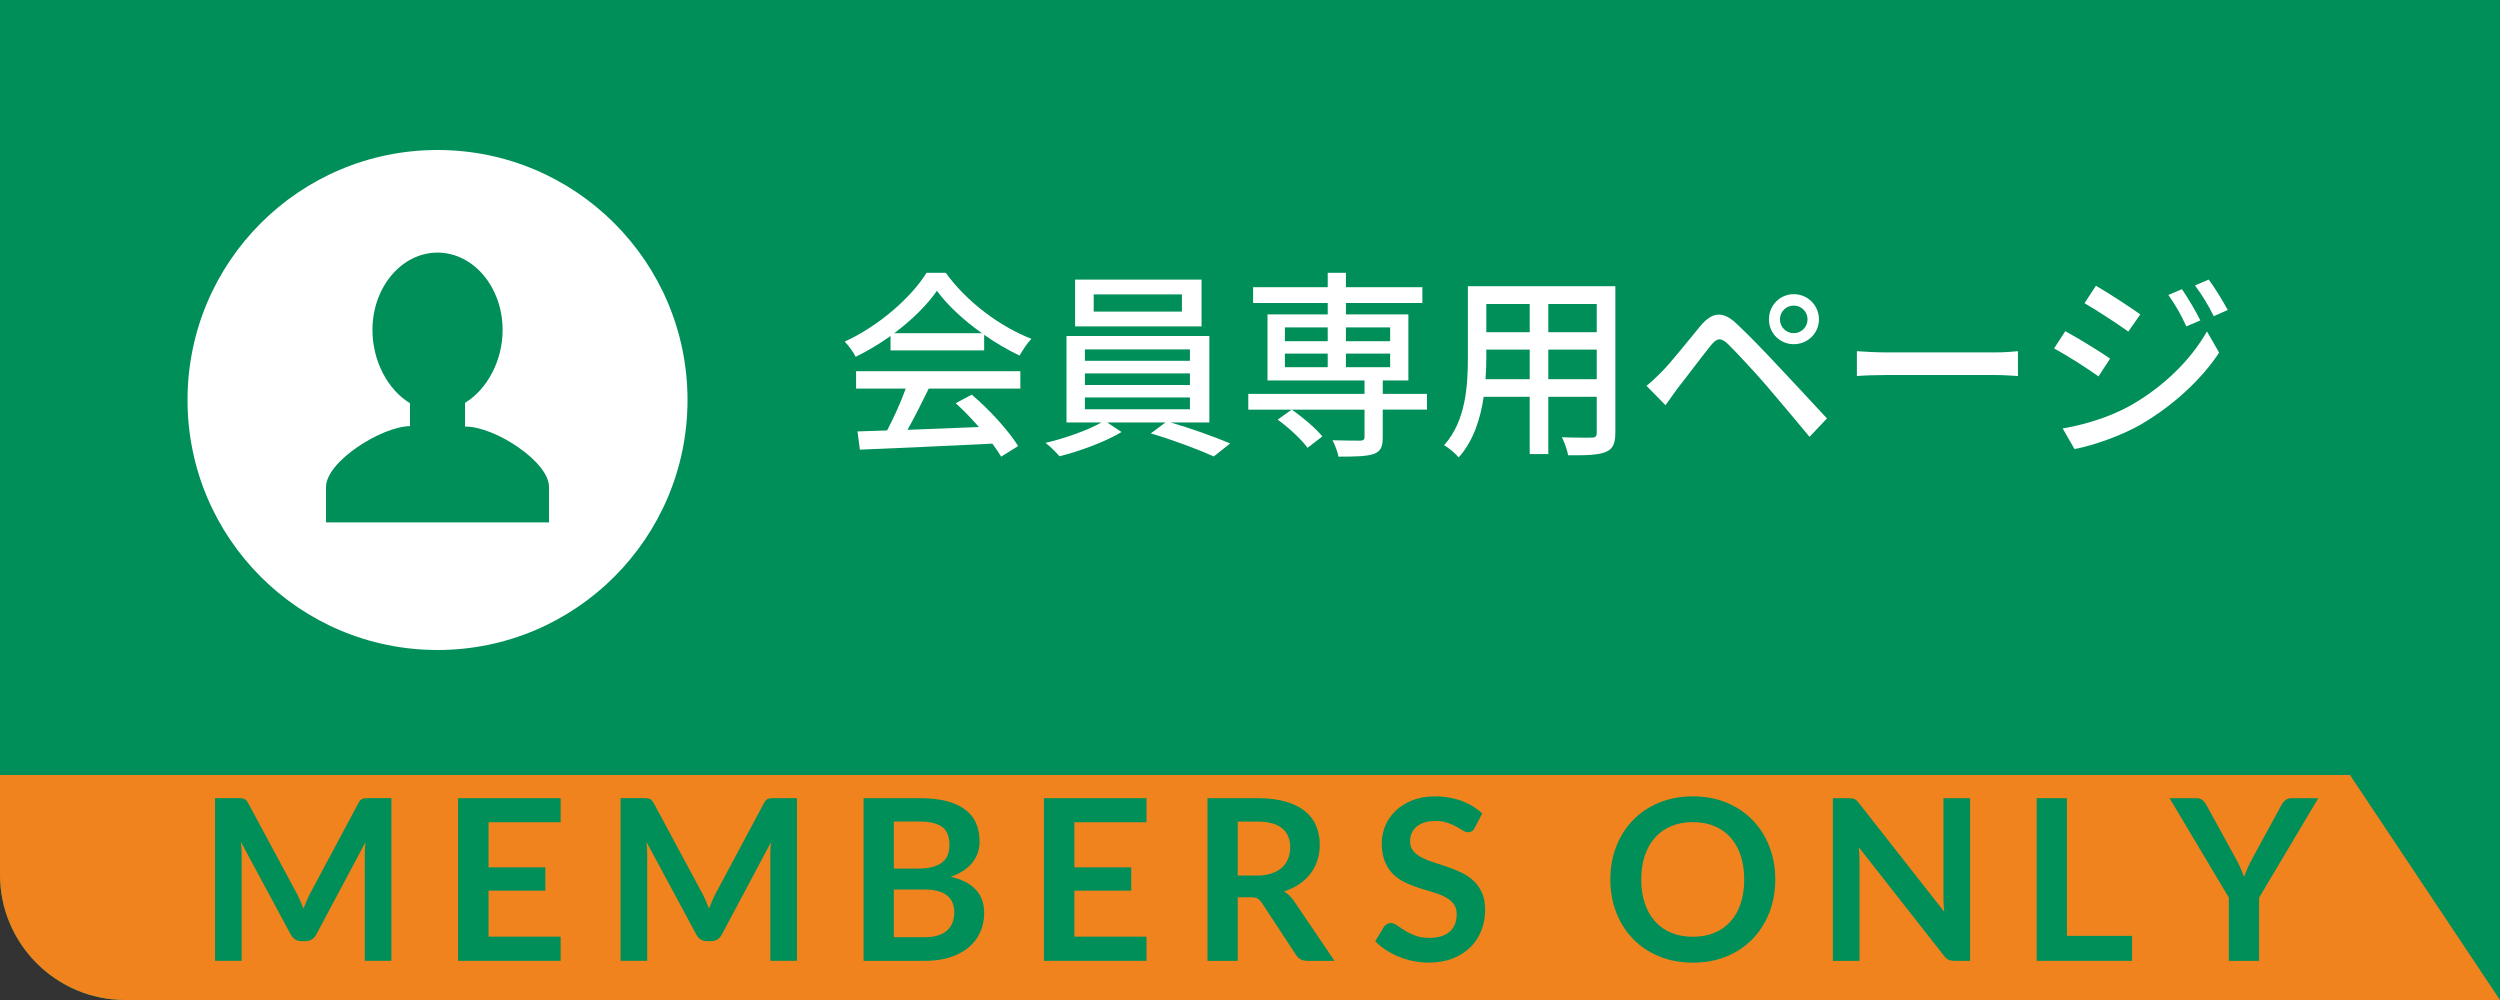
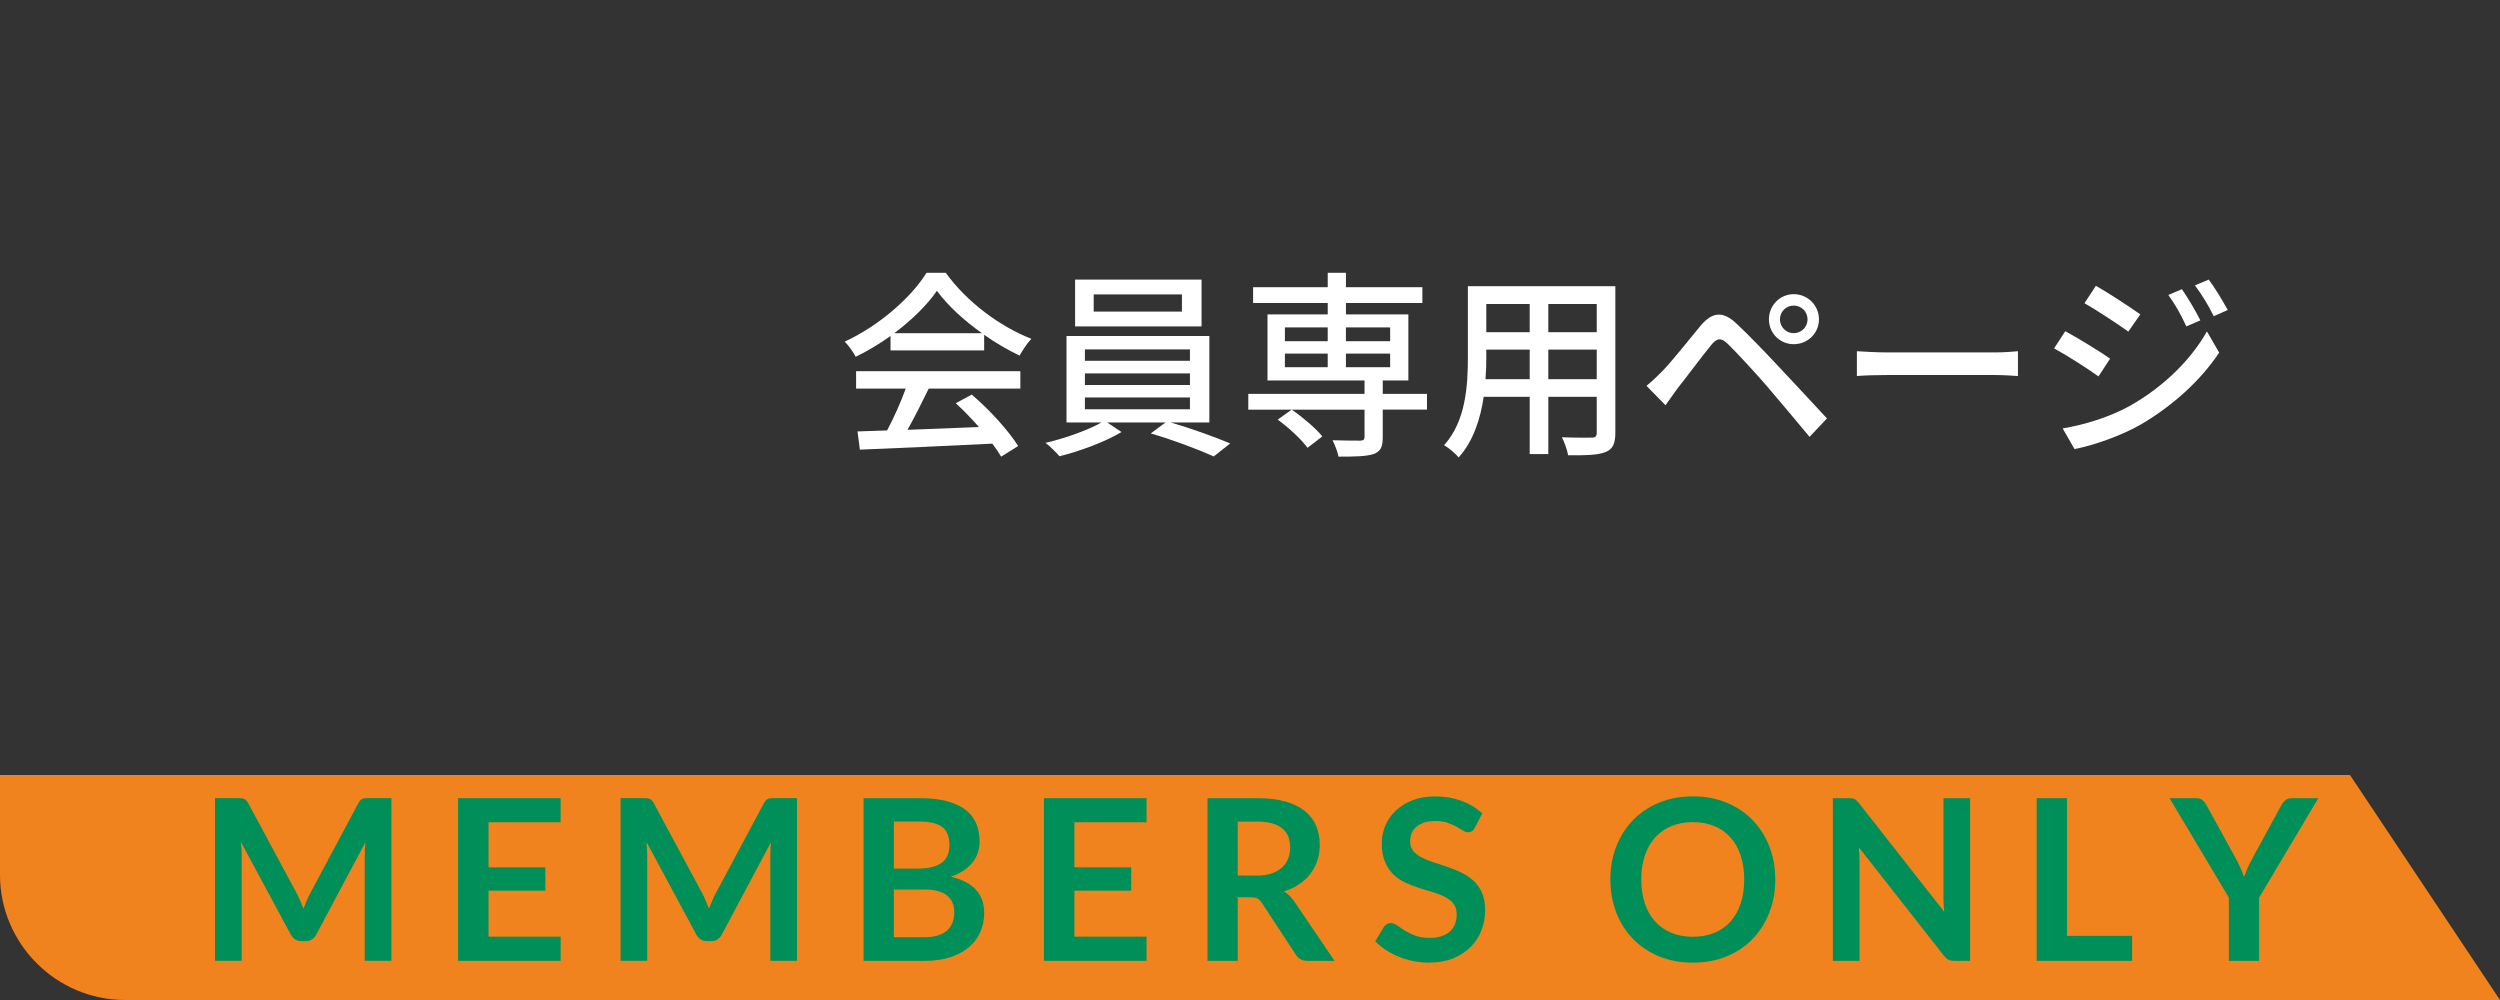
<svg xmlns="http://www.w3.org/2000/svg" id="_レイヤー_2" data-name="レイヤー 2" viewBox="0 0 200.002 80">
  <rect x="0" y="0" width="200.002" height="80" fill="#333333" stroke="none" />
  <defs>
    <style>
      .cls-1 {
        fill: none;
      }

      .cls-2 {
        fill: #008f58;
      }

      .cls-3 {
        fill: #fff;
      }

      .cls-4 {
        fill: #f0831e;
      }
    </style>
  </defs>
  <g id="_修正箇所" data-name="修正箇所">
    <g>
-       <path class="cls-2" d="m0,0v70c0,5.5,4.5,10,10,10h190V0H0Z" />
      <path class="cls-4" d="m0,62v8c0,5.5,4.5,10,10,10h190l-12-18H0Z" />
      <rect class="cls-1" x="35.002" y="12" width="165" height="40" />
      <g>
-         <path class="cls-3" d="m35.002,12c-11.046,0-20,8.954-20,20s8.954,20,20,20,20-8.954,20-20-8.954-20-20-20Zm8.92,29.791h-17.84v-2.834c0-2.027,4.421-4.834,6.716-4.866v-1.837c-1.776-1.067-3.002-3.375-3.002-5.86,0-3.416,2.333-6.185,5.206-6.185,2.875,0,5.207,2.77,5.207,6.185,0,2.466-1.235,4.751-3.005,5.833v1.903h.076c2.287,0,6.642,2.79,6.642,4.827v2.834Z" />
        <path class="cls-3" d="m71.241,26.88c-.88.624-1.825,1.2-2.785,1.665-.16-.336-.56-.896-.88-1.216,2.737-1.249,5.346-3.553,6.547-5.506h1.537c1.696,2.353,4.354,4.306,6.851,5.282-.352.368-.688.896-.944,1.345-.928-.448-1.905-1.008-2.833-1.665v1.249h-7.491v-1.152Zm-2.753,2.817h13.141v1.393h-7.331c-.528,1.072-1.12,2.273-1.697,3.297,1.777-.064,3.762-.144,5.714-.224-.592-.672-1.232-1.345-1.856-1.905l1.28-.688c1.457,1.232,2.978,2.929,3.713,4.114l-1.36.848c-.176-.304-.416-.656-.704-1.04-3.81.192-7.875.368-10.596.48l-.192-1.457,2.369-.08c.528-.992,1.104-2.273,1.488-3.345h-3.969v-1.393Zm10.068-3.041c-1.44-1.024-2.753-2.225-3.602-3.393-.768,1.12-1.985,2.321-3.409,3.393h7.011Z" />
        <path class="cls-3" d="m93.644,33.795c1.616.464,3.553,1.168,4.77,1.681l-1.312,1.04c-1.2-.544-3.361-1.361-5.042-1.841l1.185-.88h-4.674l1.152.768c-1.28.768-3.329,1.537-4.962,1.937-.272-.304-.752-.8-1.121-1.072,1.537-.352,3.425-1.024,4.482-1.633h-2.801v-6.915h11.429v6.915h-3.105Zm2.481-7.683h-10.116v-3.746h10.116v3.746Zm-9.332,2.753h8.403v-.912h-8.403v.912Zm0,1.937h8.403v-.928h-8.403v.928Zm0,1.937h8.403v-.944h-8.403v.944Zm7.763-9.188h-7.059v1.377h7.059v-1.377Z" />
        <path class="cls-3" d="m114.158,32.77h-3.538v2.225c0,.752-.16,1.12-.736,1.329-.592.192-1.488.208-2.801.208-.08-.4-.289-.944-.48-1.312.96.032,1.953.032,2.225.032.256-.016.336-.08.336-.304v-2.177h-9.3v-1.264h9.3v-1.072h-7.763v-5.282h4.818v-.912h-5.97v-1.264h5.97v-1.152h1.457v1.152h6.115v1.264h-6.115v.912h4.994v5.282h-2.049v1.072h3.538v1.264Zm-9.556,3.057c-.464-.656-1.504-1.617-2.385-2.257l1.121-.8c.88.608,1.937,1.505,2.449,2.145l-1.185.912Zm-1.809-8.531h3.425v-1.104h-3.425v1.104Zm0,2.081h3.425v-1.088h-3.425v1.088Zm4.882-3.185v1.104h3.538v-1.104h-3.538Zm3.538,2.097h-3.538v1.088h3.538v-1.088Z" />
        <path class="cls-3" d="m129.229,34.627c0,.864-.208,1.313-.785,1.537-.592.24-1.521.272-2.993.256-.064-.4-.304-1.056-.496-1.441,1.024.048,2.081.032,2.385.032.288,0,.4-.096.4-.4v-2.865h-3.874v4.578h-1.489v-4.578h-3.682c-.256,1.761-.832,3.553-2,4.85-.224-.288-.833-.8-1.168-.976,1.745-1.937,1.905-4.77,1.905-7.027v-5.698h11.797v11.733Zm-6.851-4.29v-2.369h-3.473v.64c0,.544-.016,1.136-.064,1.729h3.537Zm-3.473-6.018v2.257h3.473v-2.257h-3.473Zm8.835,0h-3.874v2.257h3.874v-2.257Zm0,6.018v-2.369h-3.874v2.369h3.874Z" />
        <path class="cls-3" d="m132.937,29.745c.752-.752,2.081-2.449,3.121-3.697.896-1.056,1.745-1.233,2.897-.128,1.009.944,2.321,2.321,3.266,3.329,1.088,1.152,2.705,2.897,3.938,4.226l-1.393,1.473c-1.121-1.345-2.497-2.993-3.489-4.146-.929-1.072-2.385-2.641-3.025-3.265-.576-.56-.896-.512-1.393.112-.704.864-1.953,2.545-2.657,3.425-.336.464-.704.976-.96,1.345l-1.521-1.553c.448-.368.769-.672,1.217-1.12Zm10.564-6.211c1.121,0,2.017.896,2.017,2.017,0,1.104-.896,1.985-2.017,1.985-1.104,0-1.985-.88-1.985-1.985,0-1.12.88-2.017,1.985-2.017Zm0,3.121c.608,0,1.104-.496,1.104-1.104,0-.624-.496-1.104-1.104-1.104s-1.104.48-1.104,1.104c0,.608.496,1.104,1.104,1.104Z" />
        <path class="cls-3" d="m150.937,28.193h8.708c.769,0,1.393-.064,1.793-.096v1.985c-.352-.016-1.088-.08-1.793-.08h-8.708c-.88,0-1.841.032-2.385.08v-1.985c.528.032,1.521.096,2.385.096Z" />
        <path class="cls-3" d="m168.81,28.689l-.929,1.425c-.832-.608-2.545-1.697-3.553-2.241l.896-1.377c1.008.544,2.833,1.665,3.585,2.193Zm1.616,3.762c2.673-1.521,4.85-3.665,6.131-5.938l.976,1.697c-1.44,2.177-3.666,4.226-6.258,5.746-1.617.928-3.857,1.697-5.314,1.969l-.945-1.649c1.777-.304,3.729-.896,5.41-1.825Zm.801-7.299l-.96,1.377c-.816-.592-2.529-1.713-3.505-2.273l.912-1.393c.993.56,2.785,1.745,3.554,2.289Zm4.802.48l-1.121.48c-.416-.912-.88-1.745-1.44-2.513l1.088-.464c.432.624,1.104,1.745,1.473,2.497Zm2.193-.832l-1.121.496c-.448-.912-.944-1.713-1.504-2.465l1.104-.464c.448.592,1.12,1.697,1.521,2.433Z" />
      </g>
      <path class="cls-2" d="m24.021,72.066c.087.207.172.416.256.625.084-.216.171-.429.261-.639.09-.21.186-.411.288-.603l3.852-7.209c.048-.09.097-.162.148-.216.051-.054.108-.093.171-.117.063-.024.133-.039.211-.045.078-.006.171-.009.279-.009h1.827v13.014h-2.133v-8.406c0-.156.004-.327.013-.513.009-.186.023-.375.041-.567l-3.933,7.38c-.09.168-.207.298-.351.391s-.312.14-.504.14h-.333c-.192,0-.36-.047-.504-.14-.144-.093-.261-.224-.351-.391l-3.987-7.407c.024.198.041.391.05.58.009.189.013.365.013.526v8.406h-2.133v-13.014h1.827c.108,0,.201.003.279.009.078.006.148.021.211.045.063.024.122.063.176.117.054.054.105.126.153.216l3.888,7.227c.102.192.196.391.283.599Z" />
      <path class="cls-2" d="m44.852,63.854v1.926h-5.769v3.609h4.545v1.863h-4.545v3.681h5.769v1.935h-8.208v-13.014h8.208Z" />
      <path class="cls-2" d="m56.465,72.066c.087.207.172.416.256.625.084-.216.171-.429.261-.639.09-.21.186-.411.288-.603l3.852-7.209c.048-.09.097-.162.148-.216.051-.054.108-.093.171-.117.063-.024.133-.039.211-.045.078-.006.171-.009.279-.009h1.827v13.014h-2.133v-8.406c0-.156.004-.327.013-.513.009-.186.023-.375.041-.567l-3.933,7.38c-.09.168-.207.298-.351.391s-.312.14-.504.14h-.333c-.192,0-.36-.047-.504-.14-.144-.093-.261-.224-.351-.391l-3.987-7.407c.024.198.041.391.05.58.009.189.013.365.013.526v8.406h-2.133v-13.014h1.827c.108,0,.201.003.279.009.078.006.148.021.211.045.063.024.122.063.176.117.054.054.105.126.153.216l3.888,7.227c.102.192.196.391.283.599Z" />
      <path class="cls-2" d="m69.088,76.868v-13.014h4.491c.852,0,1.579.081,2.182.243s1.098.393,1.485.693c.387.3.671.663.851,1.089.18.426.27.906.27,1.44,0,.306-.045.599-.135.877-.09.279-.229.54-.418.783-.189.243-.429.464-.72.661s-.638.366-1.04.504c1.788.402,2.682,1.368,2.682,2.898,0,.552-.105,1.062-.315,1.53-.21.468-.516.872-.918,1.211-.402.339-.897.604-1.485.797-.588.192-1.26.288-2.016.288h-4.914Zm2.421-7.38h1.935c.822,0,1.446-.15,1.872-.45.426-.3.639-.777.639-1.431,0-.678-.192-1.161-.576-1.449-.384-.288-.984-.432-1.8-.432h-2.07v3.762Zm0,1.674v3.816h2.457c.45,0,.827-.054,1.129-.162.303-.108.546-.252.729-.432.183-.18.315-.39.396-.63.081-.24.122-.495.122-.765,0-.282-.045-.536-.135-.76-.09-.225-.231-.417-.423-.576-.192-.159-.438-.28-.738-.365-.3-.084-.663-.126-1.089-.126h-2.448Z" />
      <path class="cls-2" d="m91.722,63.854v1.926h-5.769v3.609h4.545v1.863h-4.545v3.681h5.769v1.935h-8.208v-13.014h8.208Z" />
      <path class="cls-2" d="m99.021,71.783v5.085h-2.421v-13.014h3.969c.888,0,1.648.092,2.282.275.633.183,1.152.44,1.557.77.405.33.702.724.891,1.183s.284.965.284,1.516c0,.438-.064.852-.193,1.242-.129.39-.315.744-.558,1.062-.243.318-.543.597-.9.837-.357.24-.764.432-1.22.576.306.174.57.423.792.747l3.258,4.806h-2.178c-.21,0-.389-.042-.536-.126-.147-.084-.271-.204-.374-.36l-2.736-4.167c-.102-.156-.214-.267-.337-.333s-.305-.099-.544-.099h-1.035Zm0-1.737h1.512c.456,0,.853-.057,1.192-.171.339-.114.618-.271.837-.472.219-.201.382-.439.491-.716.108-.276.162-.579.162-.909,0-.66-.217-1.167-.652-1.521s-1.1-.531-1.994-.531h-1.548v4.32Z" />
      <path class="cls-2" d="m117.984,66.221c-.066.132-.143.225-.229.279-.087.054-.191.081-.311.081-.12,0-.255-.046-.405-.14-.15-.093-.327-.196-.531-.311-.204-.114-.442-.217-.715-.31-.273-.093-.596-.14-.968-.14-.336,0-.628.041-.877.121-.249.081-.459.194-.63.338-.171.144-.299.317-.383.518s-.126.422-.126.661c0,.306.086.561.257.765.171.204.397.378.679.522.282.144.603.273.963.387.36.114.727.236,1.102.365.375.129.743.279,1.103.45.36.171.681.387.963.648.282.261.508.58.679.958.171.378.256.837.256,1.377,0,.588-.1,1.139-.301,1.651-.201.513-.495.96-.882,1.341-.387.381-.86.681-1.417.9-.558.219-1.197.328-1.917.328-.414,0-.822-.041-1.224-.122-.402-.081-.788-.196-1.157-.346-.369-.15-.714-.33-1.035-.54-.321-.21-.607-.444-.859-.702l.702-1.161c.066-.084.146-.154.239-.211.093-.057.196-.086.311-.086.15,0,.312.062.486.185.174.123.379.26.616.409.237.15.516.287.837.41.321.123.707.184,1.156.184.69,0,1.224-.163,1.602-.49.378-.327.567-.797.567-1.408,0-.342-.085-.621-.256-.837-.171-.216-.397-.397-.68-.544-.282-.147-.603-.271-.963-.374-.36-.102-.726-.213-1.098-.333-.372-.12-.738-.264-1.098-.432-.36-.168-.681-.387-.963-.657-.282-.27-.508-.608-.679-1.013-.171-.405-.256-.904-.256-1.498,0-.474.094-.936.283-1.386.189-.45.465-.849.828-1.197.363-.348.809-.627,1.336-.837.528-.21,1.131-.315,1.809-.315.768,0,1.476.12,2.124.36s1.2.576,1.656,1.008l-.594,1.143Z" />
      <path class="cls-2" d="m142.022,70.361c0,.954-.159,1.838-.477,2.651s-.765,1.516-1.341,2.11c-.576.594-1.269,1.057-2.079,1.391s-1.707.5-2.691.5c-.984,0-1.883-.167-2.695-.5-.813-.333-1.509-.797-2.088-1.391s-1.027-1.297-1.345-2.11c-.318-.813-.477-1.697-.477-2.651,0-.954.159-1.837.477-2.651.318-.813.766-1.516,1.345-2.11.579-.594,1.275-1.057,2.088-1.391.812-.333,1.711-.5,2.695-.5.984,0,1.881.168,2.691.504.81.336,1.503.8,2.079,1.391.576.591,1.023,1.293,1.341,2.106.318.813.477,1.696.477,2.651Zm-2.484,0c0-.714-.095-1.354-.284-1.922s-.46-1.049-.814-1.445-.785-.699-1.292-.909c-.507-.21-1.079-.315-1.714-.315-.636,0-1.209.105-1.719.315-.51.21-.943.513-1.3.909s-.631.878-.824,1.445c-.192.567-.288,1.208-.288,1.922,0,.714.096,1.354.288,1.922.192.567.467,1.047.824,1.44.357.393.791.695,1.3.905.51.21,1.083.315,1.719.315.636,0,1.208-.105,1.714-.315.507-.21.938-.511,1.292-.905.354-.393.625-.873.814-1.44.189-.567.284-1.207.284-1.922Z" />
      <path class="cls-2" d="m148.169,63.867c.072.009.136.027.193.054s.113.066.167.117c.054.051.114.119.18.203l6.831,8.703c-.024-.21-.041-.415-.05-.617-.009-.201-.013-.388-.013-.562v-7.911h2.133v13.014h-1.251c-.192,0-.351-.03-.477-.09-.126-.06-.249-.168-.369-.324l-6.804-8.667c.018.192.031.383.041.572.009.189.013.362.013.518v7.992h-2.133v-13.014h1.269c.108,0,.198.005.27.014Z" />
      <path class="cls-2" d="m165.358,74.87h5.211v1.998h-7.632v-13.014h2.421v11.016Z" />
      <path class="cls-2" d="m180.73,71.81v5.058h-2.421v-5.058l-4.743-7.956h2.133c.21,0,.376.051.5.153s.227.231.311.387l2.385,4.347c.138.258.258.503.36.733.102.231.195.458.279.68.078-.228.167-.458.266-.688s.217-.473.355-.724l2.367-4.347c.066-.132.165-.255.297-.369.132-.114.3-.171.504-.171h2.142l-4.734,7.956Z" />
    </g>
  </g>
</svg>